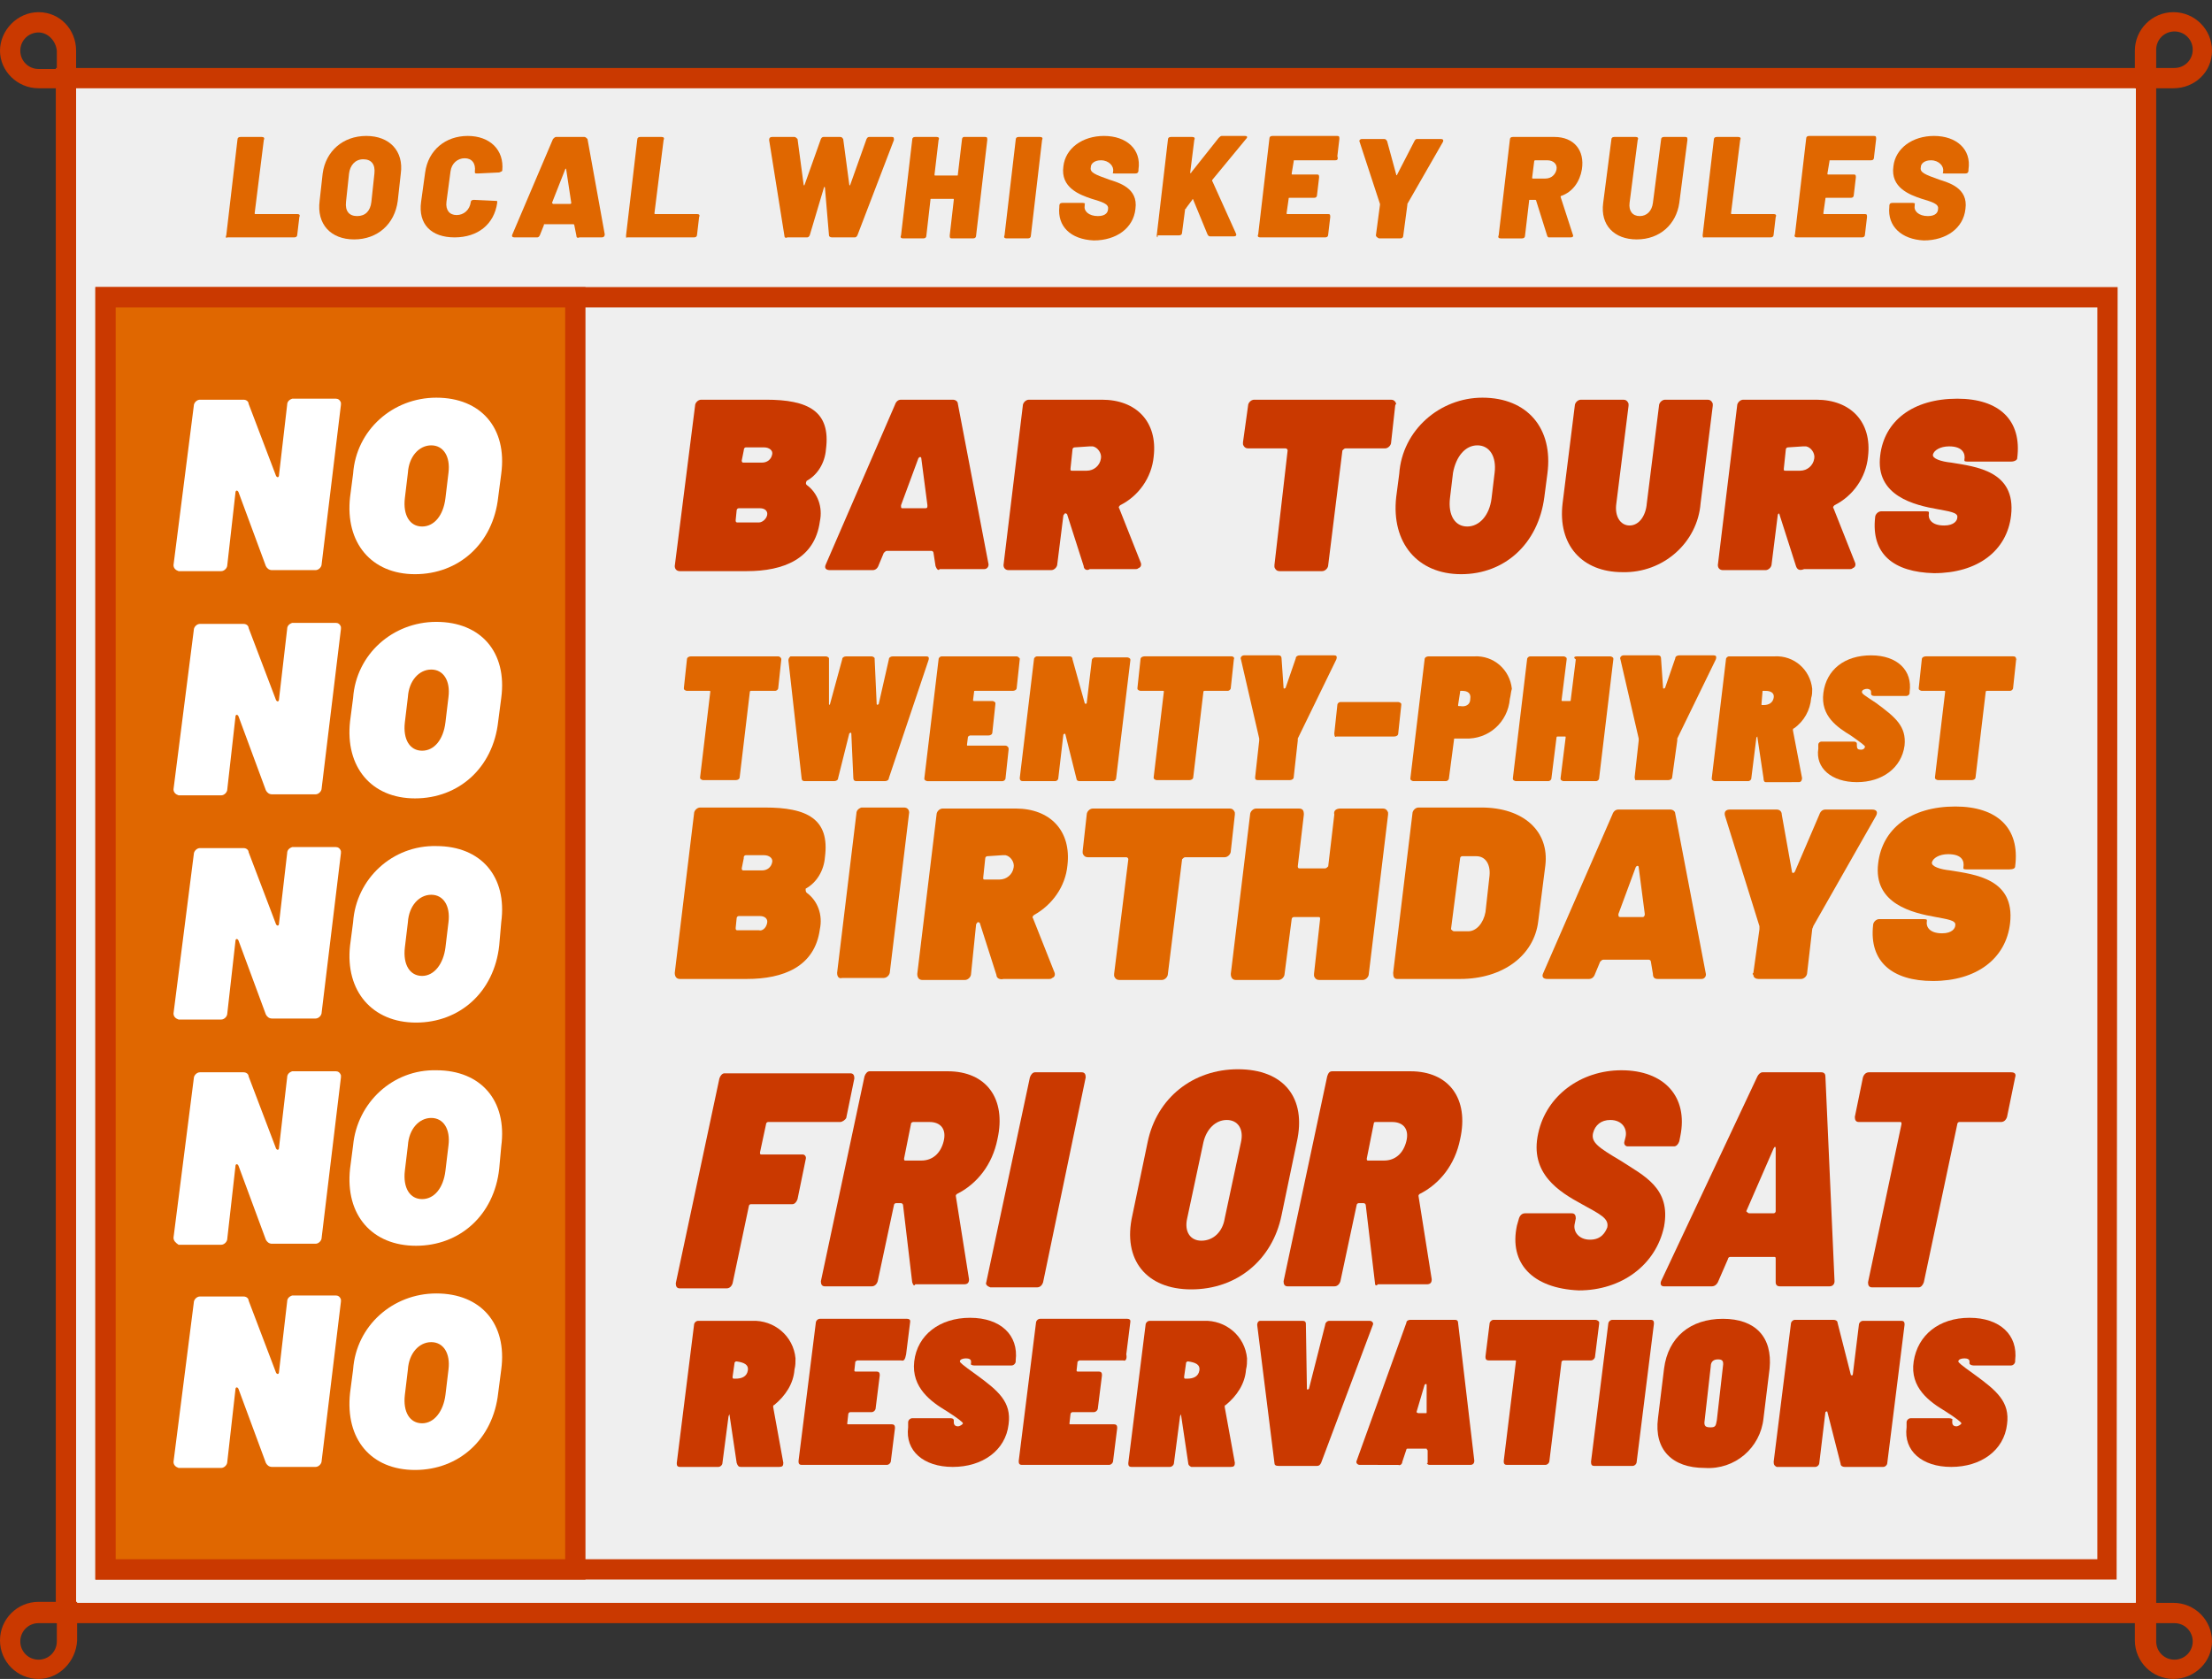
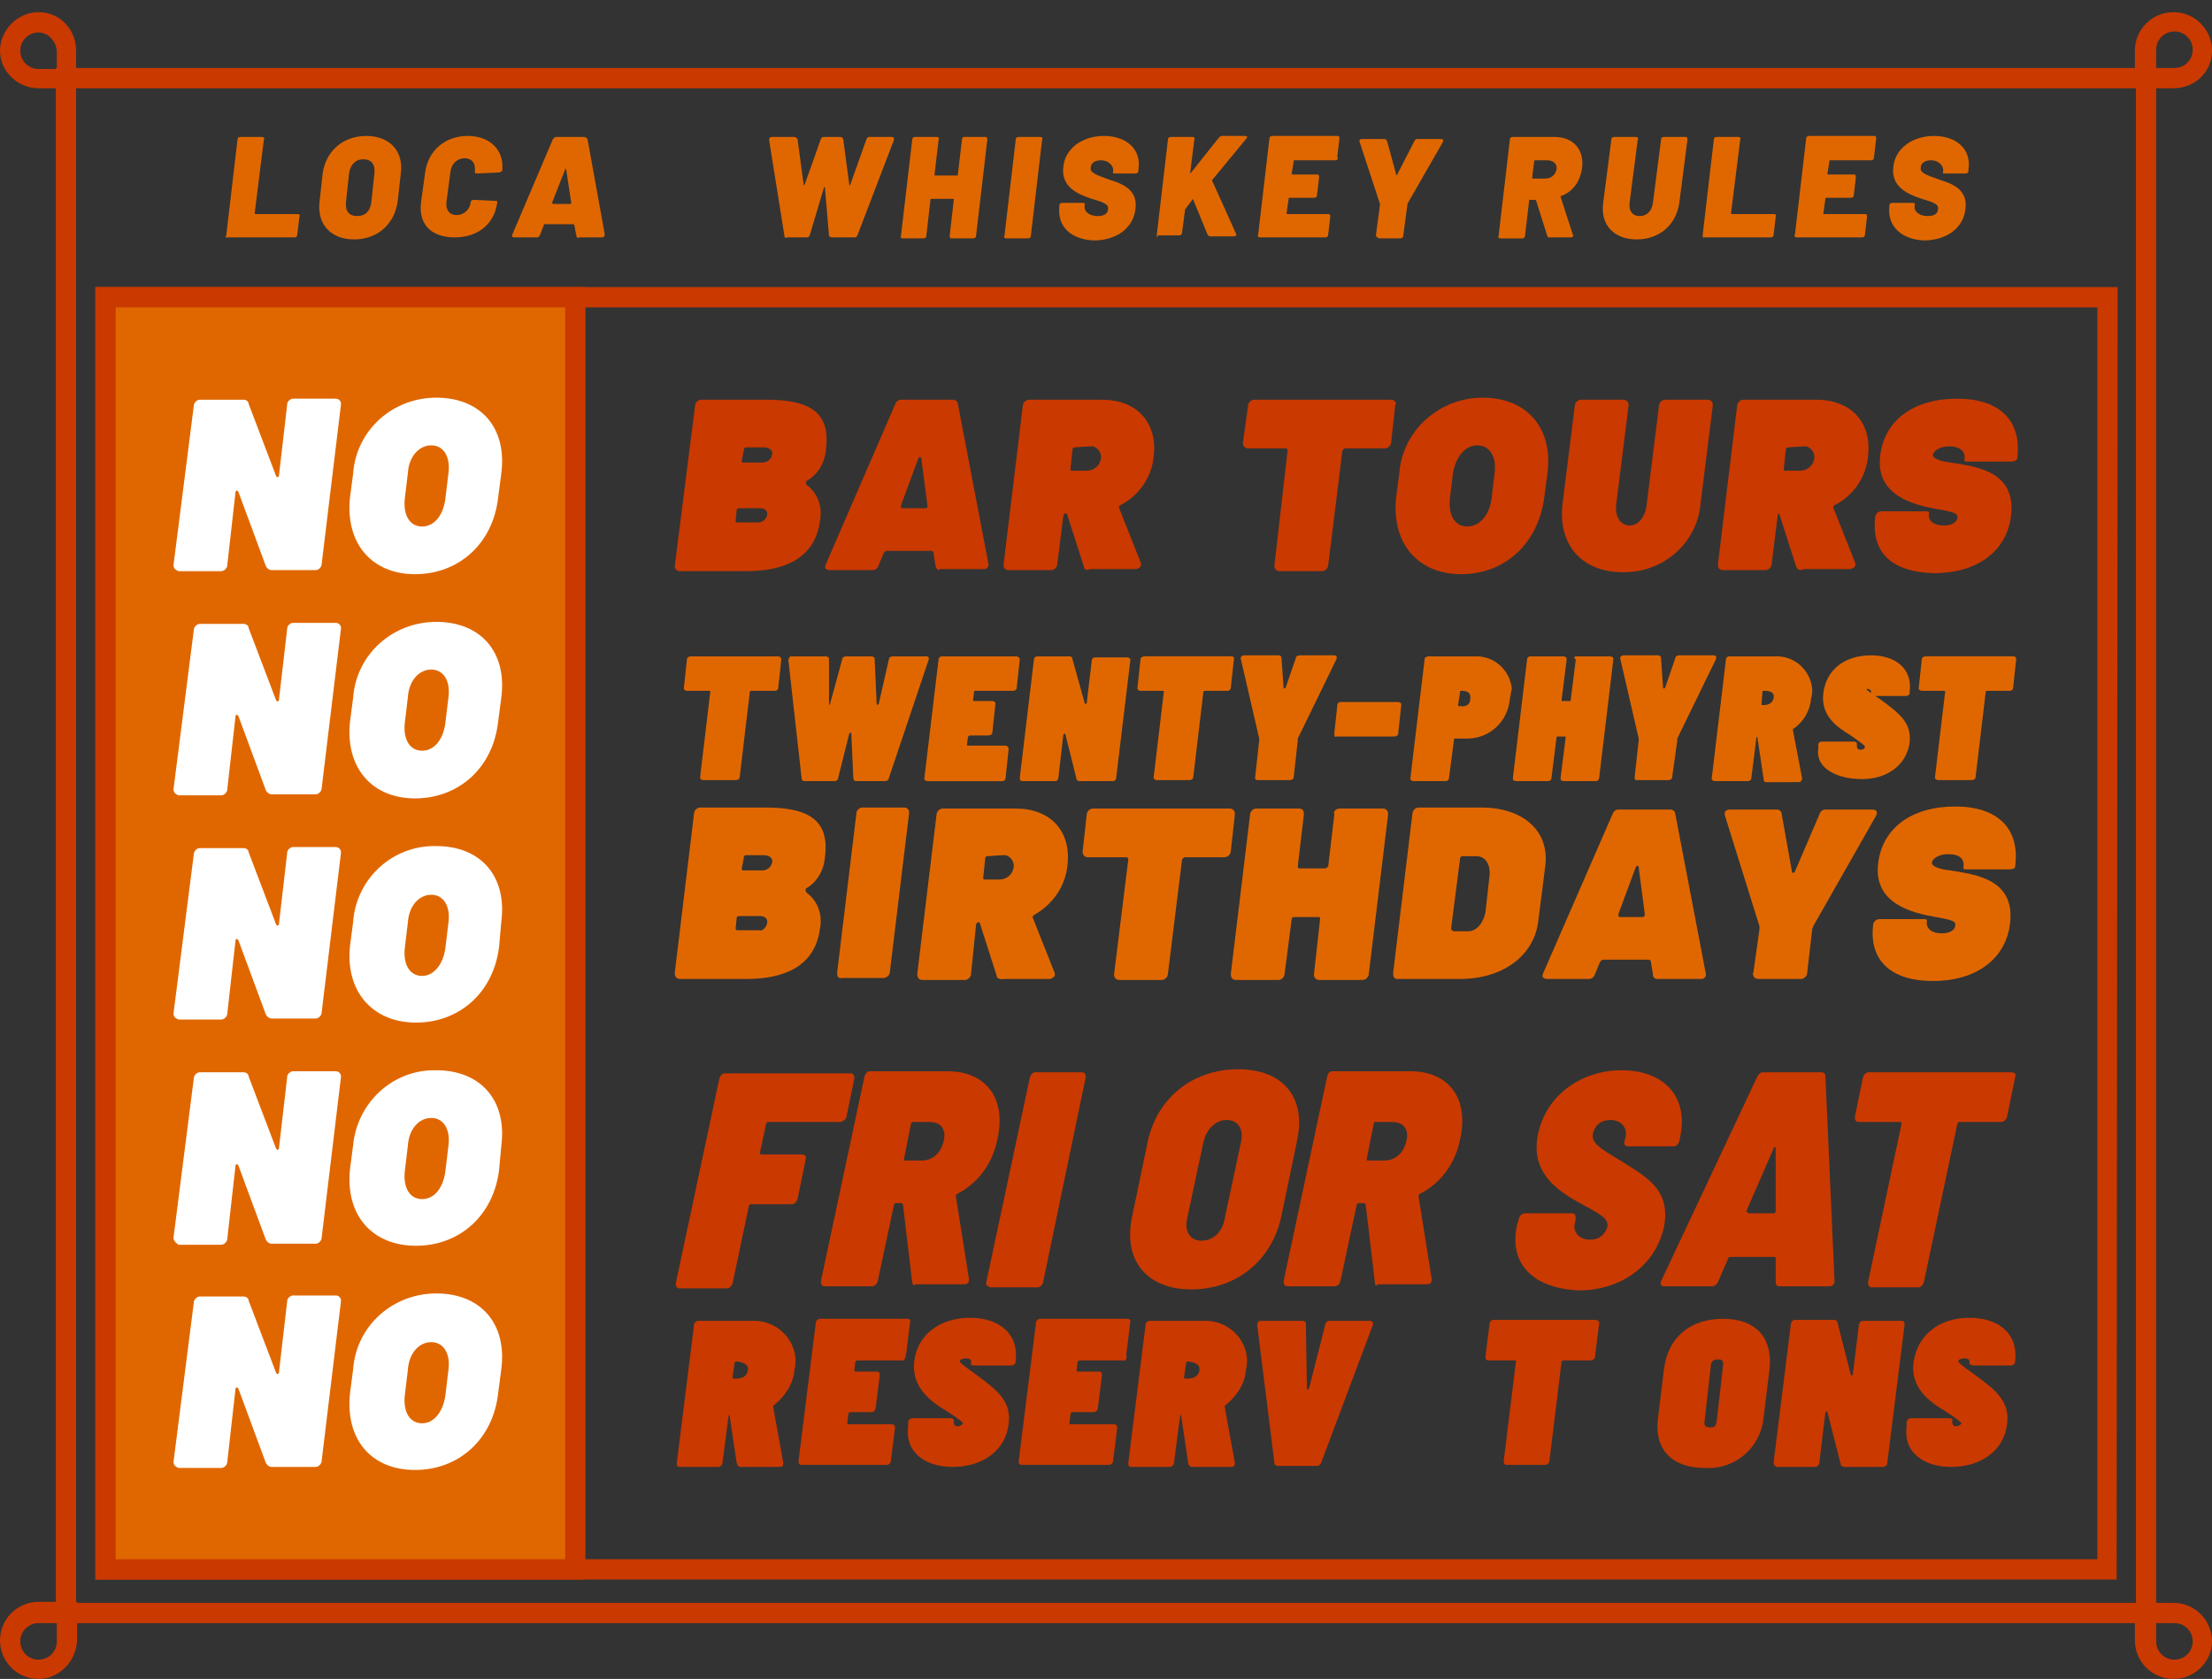
<svg xmlns="http://www.w3.org/2000/svg" version="1.1" id="Layer_1" x="0px" y="0px" viewBox="0 0 218 165.5" style="enable-background:new 0 0 218 165.5;" xml:space="preserve">
  <rect x="0" y="0" width="218" height="165.5" fill="#333333" stroke="none" />
  <style type="text/css">
	.st0{fill:#EFEFEF;}
	.st1{fill:#CA3900;}
	.st2{fill:#E06700;}
	.st3{fill:#FFFFFF;}
</style>
  <title>no</title>
-   <rect x="6.5" y="7.7" class="st0" width="204.9" height="151.3" />
  <path class="st1" d="M212.5,160H5.5V6.7h207V160z M7.5,158h203V8.7H7.5V158z" />
  <path class="st1" d="M7.5,8.7H3.8C1.7,8.7,0,7,0,5s1.7-3.8,3.8-3.8S7.5,2.9,7.5,5l0,0V8.7z M3.8,3.2C2.8,3.2,2,4,2,5  s0.8,1.8,1.8,1.8l0,0h1.8V5C5.5,4,4.7,3.2,3.8,3.2z" />
  <path class="st1" d="M214.2,8.7h-3.8V5c0-2.1,1.7-3.8,3.8-3.8S218,2.9,218,5S216.3,8.7,214.2,8.7L214.2,8.7z M212.5,6.7h1.8  c1,0,1.8-0.8,1.8-1.8s-0.8-1.8-1.8-1.8s-1.8,0.8-1.8,1.8l0,0V6.7z" />
  <path class="st1" d="M3.8,165.5c-2.1,0-3.8-1.7-3.8-3.8s1.7-3.8,3.8-3.8h3.8v3.8C7.5,163.8,5.8,165.5,3.8,165.5z M3.8,160  c-1,0-1.8,0.8-1.8,1.8s0.8,1.8,1.8,1.8s1.8-0.8,1.8-1.8l0,0V160H3.8z" />
  <path class="st1" d="M214.2,165.5c-2.1,0-3.8-1.7-3.8-3.8V158h3.8c2.1,0,3.8,1.7,3.8,3.8C218,163.8,216.3,165.5,214.2,165.5  L214.2,165.5z M212.5,160v1.8c0,1,0.8,1.8,1.8,1.8s1.8-0.8,1.8-1.8s-0.8-1.8-1.8-1.8l0,0H212.5z" />
  <path class="st1" d="M208.6,155.7H9.4V28.3h199.3L208.6,155.7L208.6,155.7z M11.4,153.7h195.3V30.3H11.4V153.7z" />
  <rect x="10.4" y="29.3" class="st2" width="46.3" height="125.4" />
  <path class="st1" d="M57.7,155.7H9.4V28.3h48.3L57.7,155.7z M11.4,153.7h44.3V30.3H11.4V153.7z" />
  <path class="st3" d="M17.1,55.7l2-15.7c0-0.3,0.3-0.6,0.6-0.6l0,0H24c0.3,0,0.5,0.2,0.5,0.4l2.7,7.1c0.1,0.2,0.3,0.2,0.3-0.1  l0.8-6.9c0-0.3,0.2-0.5,0.5-0.6c0,0,0,0,0.1,0h4.2c0.2,0,0.4,0.1,0.5,0.4c0,0.1,0,0.1,0,0.2l-1.9,15.7c0,0.3-0.3,0.6-0.6,0.6l0,0  h-4.3c-0.3,0-0.5-0.2-0.6-0.4l-2.7-7.3c-0.1-0.2-0.3-0.2-0.3,0.1l-0.8,7.1c0,0.3-0.3,0.6-0.6,0.6l0,0h-4.2  C17.3,56.2,17.1,56,17.1,55.7z" />
  <path class="st3" d="M34.5,49l0.3-2.3c0.3-4.3,3.9-7.5,8.2-7.5c4.4,0,7,3,6.4,7.5L49.1,49c-0.5,4.6-3.9,7.6-8.2,7.6S34,53.5,34.5,49  z M43.9,49.1l0.3-2.5c0.2-1.6-0.5-2.7-1.7-2.7s-2.2,1.1-2.3,2.7l-0.3,2.5c-0.2,1.7,0.5,2.8,1.7,2.8S43.7,50.8,43.9,49.1z" />
  <path class="st1" d="M79.5,47.8c1.1,0.8,1.6,2.2,1.3,3.6c-0.5,3.7-3.6,4.9-7.2,4.9H67c-0.3,0-0.5-0.2-0.5-0.5l2-15.8  c0-0.3,0.3-0.6,0.6-0.6l0,0h6.4c4.1,0,6.4,1.1,5.9,4.9c-0.1,1.3-0.8,2.5-1.9,3.1C79.4,47.6,79.4,47.7,79.5,47.8z M75.6,50.8  c0.1-0.4-0.2-0.7-0.7-0.7h-2.1c-0.1,0-0.2,0.1-0.2,0.2l0,0l-0.1,1c0,0.2,0.1,0.2,0.2,0.2h2.1C75.1,51.5,75.5,51.2,75.6,50.8  L75.6,50.8z M73.3,44.4l-0.2,1c0,0.2,0.1,0.2,0.2,0.2h1.8c0.5,0,0.9-0.3,1-0.8c0.1-0.4-0.3-0.7-0.8-0.7h-1.8  C73.4,44.1,73.3,44.2,73.3,44.4C73.3,44.3,73.3,44.3,73.3,44.4z" />
  <path class="st1" d="M92.2,55.8L92,54.5c0-0.1-0.1-0.2-0.2-0.2h-4.4c-0.1,0-0.2,0.1-0.3,0.2l-0.5,1.2c-0.1,0.3-0.3,0.5-0.6,0.5h-4.2  c-0.4,0-0.6-0.2-0.4-0.6l6.8-15.7c0.1-0.3,0.3-0.5,0.6-0.5h5.1c0.3,0,0.5,0.2,0.5,0.4l0,0l3,15.7c0.1,0.3-0.1,0.6-0.4,0.6  c-0.1,0-0.1,0-0.2,0h-4.2C92.5,56.3,92.3,56.1,92.2,55.8L92.2,55.8z M89,50.1h2.2c0.2,0,0.2-0.1,0.2-0.3l-0.6-4.6  c0-0.2-0.2-0.2-0.3,0l-1.7,4.6C88.8,50.1,88.8,50.1,89,50.1z" />
  <path class="st1" d="M106.8,55.8l-1.6-5c0-0.1-0.1-0.2-0.2-0.2s-0.1,0.1-0.2,0.2l-0.6,4.8c0,0.3-0.3,0.6-0.6,0.6l0,0h-4.2  c-0.3,0-0.5-0.2-0.5-0.5l1.9-15.7c0-0.3,0.3-0.6,0.6-0.6l0,0h7.2c3.4,0,5.5,2.2,5.1,5.6c-0.2,2.1-1.5,3.9-3.3,4.8  c-0.1,0.1-0.2,0.2-0.1,0.3l2.1,5.3c0.1,0.2,0.1,0.5-0.2,0.6c-0.1,0.1-0.2,0.1-0.3,0.1h-4.5C107.1,56.3,106.8,56.1,106.8,55.8z   M105.9,44.1c-0.1,0-0.2,0.1-0.2,0.2l0,0l-0.2,1.9c0,0.2,0,0.2,0.2,0.2h1.4c0.7,0,1.3-0.5,1.4-1.2c0.1-0.5-0.3-1.1-0.8-1.2  c-0.1,0-0.2,0-0.3,0L105.9,44.1L105.9,44.1z" />
  <path class="st1" d="M137.5,40l-0.4,3.6c0,0.3-0.3,0.6-0.6,0.6l0,0h-3.9c-0.1,0-0.2,0.1-0.3,0.2l-1.4,11.3c0,0.3-0.3,0.6-0.6,0.6  l0,0h-4.2c-0.2,0-0.4-0.1-0.5-0.4c0-0.1,0-0.1,0-0.2l1.3-11.3c0-0.1-0.1-0.2-0.2-0.2H123c-0.2,0-0.4-0.1-0.5-0.4c0-0.1,0-0.1,0-0.2  L123,40c0-0.3,0.3-0.6,0.6-0.6l0,0h13.5c0.2,0,0.4,0.1,0.5,0.4C137.5,39.9,137.5,40,137.5,40z" />
  <path class="st1" d="M137.6,49l0.3-2.3c0.3-4.3,4-7.5,8.2-7.5c4.4,0,7,3,6.4,7.5l-0.3,2.3c-0.6,4.6-3.9,7.6-8.2,7.6  S137.1,53.5,137.6,49z M147,49.1l0.3-2.5c0.2-1.6-0.5-2.7-1.7-2.7s-2.1,1.1-2.4,2.7l-0.3,2.5c-0.2,1.7,0.5,2.8,1.7,2.8  S146.8,50.8,147,49.1L147,49.1z" />
  <path class="st1" d="M154,49.6l1.2-9.6c0-0.3,0.3-0.6,0.6-0.6l0,0h4.2c0.2,0,0.4,0.1,0.5,0.4c0,0.1,0,0.1,0,0.2l-1.2,9.6  c-0.2,1.3,0.4,2.2,1.3,2.2s1.6-0.9,1.7-2.2l1.2-9.6c0-0.3,0.3-0.6,0.6-0.6l0,0h4.2c0.2,0,0.4,0.1,0.5,0.4c0,0.1,0,0.1,0,0.2  l-1.2,9.6c-0.3,3.9-3.7,6.9-7.7,6.8C155.9,56.4,153.5,53.7,154,49.6z" />
  <path class="st1" d="M177,55.8l-1.6-5c0-0.1-0.1-0.2-0.1-0.2s-0.1,0.1-0.1,0.2l-0.6,4.8c0,0.3-0.3,0.6-0.6,0.6l0,0h-4.2  c-0.3,0-0.5-0.2-0.5-0.5l1.9-15.7c0-0.3,0.3-0.6,0.6-0.6l0,0h7.2c3.4,0,5.5,2.2,5.1,5.6c-0.2,2.1-1.5,3.9-3.3,4.8  c-0.1,0.1-0.2,0.2-0.1,0.3l2.1,5.3c0.1,0.2,0.1,0.5-0.2,0.6c-0.1,0.1-0.2,0.1-0.3,0.1h-4.5C177.3,56.3,177.1,56.1,177,55.8z   M176.2,44.1c-0.1,0-0.2,0.1-0.2,0.2l0,0l-0.2,1.9c0,0.2,0,0.2,0.2,0.2h1.4c0.7,0,1.3-0.5,1.4-1.2c0.1-0.5-0.3-1.1-0.8-1.2  c-0.1,0-0.2,0-0.3,0L176.2,44.1L176.2,44.1z" />
  <path class="st1" d="M184.8,51c0-0.3,0.3-0.6,0.6-0.6l0,0h4.2c0.3,0,0.5,0,0.5,0.1v0.1c-0.1,0.5,0.2,1.2,1.5,1.2  c1,0,1.3-0.5,1.3-0.8c0.1-0.5-0.9-0.6-1.9-0.8c-2.3-0.4-6.2-1.3-5.7-5.3c0.4-3.4,3.2-5.6,7.6-5.6c4.1,0,6.4,2.1,5.9,5.9  c0,0.1-0.2,0.3-0.6,0.3h-4.1c-0.3,0-0.5,0-0.5-0.1v-0.1c0.1-0.5-0.1-1.3-1.5-1.3c-0.9,0-1.5,0.4-1.6,0.8c-0.1,0.4,0.8,0.7,1.8,0.8  c2.4,0.4,6.4,0.8,5.9,5.2c-0.4,3.5-3.3,5.7-7.6,5.7C186.6,56.4,184.4,54.6,184.8,51z" />
  <path class="st1" d="M72.6,144.2l-0.7-4.7c0-0.1,0-0.1,0-0.1s0,0-0.1,0.2l-0.6,4.6c0,0.2-0.2,0.4-0.4,0.4H67c-0.2,0-0.3-0.1-0.3-0.3  v-0.1l1.7-13.6c0-0.2,0.2-0.4,0.4-0.4h5.3c2.2-0.1,4.1,1.5,4.3,3.7c0,0.4,0,0.7-0.1,1.1c-0.1,1.4-0.9,2.6-2,3.5  c-0.1,0-0.1,0.1-0.1,0.2l1,5.5c0,0.3-0.1,0.4-0.4,0.4H73C72.8,144.6,72.7,144.5,72.6,144.2C72.6,144.3,72.6,144.2,72.6,144.2z   M72.6,134.2c-0.1,0-0.1,0-0.2,0.1l0,0l-0.2,1.4c0,0.1,0,0.2,0.1,0.2h0.2c0.6,0,1.1-0.2,1.2-0.8S73.3,134.3,72.6,134.2L72.6,134.2  L72.6,134.2z" />
  <path class="st1" d="M88.8,134.1h-4.3c-0.1,0-0.1,0.1-0.2,0.1l0,0l-0.1,0.9c0,0.1,0.1,0.1,0.1,0.1l0,0h2.1c0.2,0,0.3,0.1,0.3,0.3  v0.1l-0.4,3.2c0,0.2-0.2,0.4-0.4,0.4h-2.1c-0.1,0-0.2,0.1-0.2,0.2l-0.1,0.9c0,0.1,0,0.1,0.1,0.1h4.3c0.2,0,0.3,0.1,0.3,0.3v0.1  l-0.4,3.2c0,0.2-0.2,0.4-0.4,0.4H79c-0.2,0-0.3-0.1-0.3-0.3V144l1.7-13.6c0-0.2,0.2-0.4,0.4-0.4h8.6c0.2,0,0.3,0.1,0.3,0.2v0.1  l-0.4,3.2C89.2,134,89.1,134.2,88.8,134.1C88.8,134.2,88.8,134.2,88.8,134.1z" />
  <path class="st1" d="M89.5,140.7v-0.5c0-0.2,0.2-0.4,0.4-0.4h3.8c0.2,0,0.3,0.1,0.3,0.2v0.2c0,0.3,0.2,0.4,0.4,0.4s0.5-0.2,0.5-0.3  s-0.5-0.5-1.6-1.2c-1.5-0.9-3.5-2.3-3.2-4.9s2.5-4.3,5.5-4.3s4.8,1.7,4.5,4.2v0.1c0,0.2-0.2,0.4-0.4,0.4H96c-0.2,0-0.4-0.1-0.3-0.2  v-0.2c0-0.2-0.2-0.3-0.5-0.3s-0.6,0.1-0.6,0.3c0,0.1,0.2,0.3,1.6,1.3c2.2,1.6,3.5,2.7,3.2,4.9c-0.3,2.6-2.6,4.2-5.5,4.2  S89.2,143,89.5,140.7z" />
  <path class="st1" d="M110.7,134.1h-4.3c-0.1,0-0.1,0.1-0.2,0.1l0,0l-0.1,0.9c0,0.1,0.1,0.1,0.1,0.1l0,0h2.1c0.2,0,0.3,0.1,0.3,0.3  v0.1l-0.4,3.2c0,0.2-0.2,0.4-0.4,0.4h-2.1c-0.1,0-0.2,0.1-0.2,0.2l-0.1,0.9c0,0.1,0,0.1,0.1,0.1h4.3c0.2,0,0.3,0.1,0.3,0.3v0.1  l-0.4,3.2c0,0.2-0.2,0.4-0.4,0.4h-8.6c-0.2,0-0.3-0.1-0.3-0.3V144l1.7-13.6c0-0.2,0.2-0.4,0.4-0.4h8.6c0.2,0,0.3,0.1,0.3,0.2v0.1  l-0.4,3.2C111.1,134,110.9,134.2,110.7,134.1L110.7,134.1z" />
  <path class="st1" d="M117.1,144.2l-0.7-4.7c0-0.1,0-0.1,0-0.1s0,0-0.1,0.2l-0.6,4.6c0,0.2-0.2,0.4-0.4,0.4h-3.8  c-0.2,0-0.3-0.1-0.3-0.3v-0.1l1.7-13.6c0-0.2,0.2-0.4,0.4-0.4h5.3c2.2-0.1,4.1,1.5,4.3,3.7c0,0.4,0,0.7-0.1,1.1  c-0.1,1.4-0.9,2.6-2,3.5c-0.1,0-0.1,0.1-0.1,0.2l1,5.5c0,0.3-0.1,0.4-0.4,0.4h-3.9C117.2,144.5,117.1,144.4,117.1,144.2L117.1,144.2  z M117.1,134.2c-0.1,0-0.1,0-0.2,0.1l0,0l-0.2,1.4c0,0.1,0,0.2,0.1,0.2h0.2c0.6,0,1.1-0.2,1.2-0.8S117.8,134.3,117.1,134.2  L117.1,134.2L117.1,134.2z" />
  <path class="st1" d="M125.6,144.2l-1.7-13.6c0-0.2,0.1-0.4,0.3-0.4h0.1h4.1c0.2,0,0.3,0.1,0.3,0.3v0.1l0.1,6.3c0,0.1,0.1,0.1,0.2,0  l1.6-6.3c0-0.2,0.2-0.4,0.4-0.4h4c0.2,0,0.4,0.2,0.3,0.4l-5.1,13.6c-0.1,0.2-0.2,0.3-0.4,0.3H126  C125.7,144.5,125.6,144.4,125.6,144.2z" />
-   <path class="st1" d="M140.7,144.1V143c0-0.1-0.1-0.1-0.1-0.2l0,0h-1.9c-0.1,0-0.1,0.1-0.1,0.1l-0.4,1.2c0,0.2-0.2,0.4-0.4,0.3H134  c-0.2,0-0.4-0.2-0.3-0.4l4.9-13.6c0-0.2,0.2-0.3,0.4-0.3h4.4c0.2,0,0.3,0.1,0.3,0.3l0,0l1.6,13.6c0,0.2-0.1,0.4-0.4,0.4H141  c-0.2,0-0.3,0-0.4-0.2C140.7,144.3,140.7,144.2,140.7,144.1z M139.8,139.3h0.7c0.1,0,0.1,0,0.1-0.1l0,0v-2.7c0-0.1-0.1-0.1-0.2,0  l-0.8,2.7C139.6,139.2,139.7,139.3,139.8,139.3z" />
  <path class="st1" d="M157.6,130.5l-0.4,3.2c0,0.2-0.2,0.4-0.4,0.4h-2.7c-0.1,0-0.2,0.1-0.2,0.1l0,0l-1.2,9.8c0,0.2-0.2,0.4-0.4,0.4  h-3.8c-0.2,0-0.3-0.1-0.3-0.3V144l1.2-9.8c0-0.1,0-0.1-0.1-0.1h-2.6c-0.2,0-0.3-0.1-0.3-0.3v-0.1l0.4-3.2c0-0.2,0.2-0.4,0.4-0.4h10  c0.2,0,0.3,0.1,0.4,0.2C157.6,130.4,157.6,130.5,157.6,130.5z" />
-   <path class="st1" d="M156.8,144.1l1.7-13.6c0-0.2,0.2-0.4,0.4-0.4h3.8c0.2,0,0.3,0.1,0.3,0.3v0.1l-1.7,13.6c0,0.2-0.2,0.4-0.4,0.4  h-3.8C156.9,144.5,156.8,144.4,156.8,144.1C156.8,144.2,156.8,144.1,156.8,144.1z" />
  <path class="st1" d="M163.4,139.8l0.6-4.9c0.4-3.1,2.6-4.9,5.8-4.9s4.9,1.8,4.6,4.9l-0.6,4.9c-0.3,2.9-2.8,5.1-5.8,4.9  C164.8,144.7,163,142.9,163.4,139.8z M169.2,140l0.6-5.3c0.1-0.6-0.1-0.7-0.5-0.7s-0.7,0.2-0.7,0.7L168,140  c-0.1,0.6,0.1,0.7,0.6,0.7S169.1,140.5,169.2,140z" />
  <path class="st1" d="M174.8,144.1l1.7-13.6c0-0.2,0.2-0.4,0.4-0.4h3.8c0.2,0,0.4,0.1,0.4,0.3l1.3,5.1c0,0.1,0.2,0.1,0.2,0l0.6-4.9  c0-0.2,0.2-0.4,0.4-0.4h3.8c0.2,0,0.3,0.1,0.3,0.3v0.1l-1.7,13.6c0,0.2-0.2,0.4-0.4,0.4h-3.8c-0.2,0-0.4-0.1-0.4-0.3l-1.3-5.1  c0-0.1-0.1-0.1-0.2,0l-0.6,5c0,0.2-0.2,0.4-0.4,0.4h-3.8C174.9,144.5,174.8,144.4,174.8,144.1C174.8,144.2,174.8,144.1,174.8,144.1z  " />
  <path class="st1" d="M187.9,140.7v-0.5c0-0.2,0.2-0.4,0.4-0.4h3.8c0.2,0,0.4,0.1,0.3,0.2v0.2c0,0.3,0.2,0.4,0.4,0.4s0.5-0.2,0.5-0.3  s-0.5-0.5-1.6-1.2c-1.5-0.9-3.5-2.3-3.1-4.9s2.5-4.3,5.5-4.3s4.8,1.7,4.5,4.2v0.1c0,0.2-0.2,0.4-0.4,0.4h-3.7  c-0.2,0-0.4-0.1-0.4-0.2v-0.2c0-0.2-0.2-0.3-0.5-0.3s-0.6,0.1-0.6,0.3c0,0.1,0.2,0.3,1.6,1.3c2.2,1.6,3.5,2.7,3.2,4.9  c-0.3,2.6-2.6,4.2-5.5,4.2S187.6,143,187.9,140.7z" />
  <path class="st3" d="M17.1,77.8l2-15.7c0-0.3,0.3-0.6,0.6-0.6l0,0H24c0.3,0,0.5,0.2,0.5,0.4l2.7,7.1c0.1,0.2,0.3,0.2,0.3-0.1  l0.8-6.9c0-0.3,0.2-0.5,0.5-0.6c0,0,0,0,0.1,0h4.2c0.2,0,0.4,0.1,0.5,0.4c0,0.1,0,0.1,0,0.2l-1.9,15.7c0,0.3-0.3,0.6-0.6,0.6l0,0  h-4.3c-0.3,0-0.5-0.2-0.6-0.4l-2.7-7.3c-0.1-0.2-0.3-0.2-0.3,0.1l-0.8,7.1c0,0.3-0.3,0.6-0.6,0.6l0,0h-4.2  C17.3,78.3,17.1,78.1,17.1,77.8z" />
  <path class="st3" d="M34.5,71.1l0.3-2.3c0.3-4.3,3.9-7.5,8.2-7.5c4.4,0,7,3,6.4,7.5l-0.3,2.3c-0.5,4.6-3.9,7.6-8.2,7.6  S34,75.6,34.5,71.1z M43.9,71.2l0.3-2.5c0.2-1.6-0.5-2.7-1.7-2.7s-2.2,1.1-2.3,2.7l-0.3,2.5c-0.2,1.7,0.5,2.8,1.7,2.8  S43.7,72.9,43.9,71.2L43.9,71.2z" />
  <path class="st3" d="M17.1,99.9l2-15.7c0-0.3,0.3-0.6,0.6-0.6l0,0H24c0.3,0,0.5,0.2,0.5,0.4l2.7,7.1c0.1,0.2,0.3,0.2,0.3-0.1  l0.8-6.9c0-0.3,0.2-0.5,0.5-0.6c0,0,0,0,0.1,0h4.2c0.2,0,0.4,0.1,0.5,0.4c0,0.1,0,0.1,0,0.2l-1.9,15.7c0,0.3-0.3,0.6-0.6,0.6l0,0  h-4.3c-0.3,0-0.5-0.2-0.6-0.4l-2.7-7.3c-0.1-0.2-0.3-0.2-0.3,0.1l-0.8,7.1c0,0.3-0.3,0.6-0.6,0.6l0,0h-4.2  C17.3,100.4,17.1,100.2,17.1,99.9z" />
  <path class="st3" d="M34.5,93.2l0.3-2.3c0.3-4.3,3.9-7.6,8.2-7.5c4.4,0,7,3,6.4,7.5l-0.2,2.3c-0.5,4.6-3.9,7.6-8.2,7.6  S34,97.7,34.5,93.2z M43.9,93.4l0.3-2.5c0.2-1.6-0.5-2.7-1.7-2.7s-2.2,1.1-2.3,2.7l-0.3,2.5c-0.2,1.7,0.5,2.8,1.7,2.8  S43.7,95,43.9,93.4L43.9,93.4z" />
  <path class="st3" d="M17.1,122l2-15.7c0-0.3,0.3-0.6,0.6-0.6l0,0H24c0.3,0,0.5,0.2,0.5,0.4l2.7,7.1c0.1,0.2,0.3,0.2,0.3-0.1l0.8-6.9  c0-0.3,0.2-0.5,0.5-0.6c0,0,0,0,0.1,0h4.2c0.2,0,0.4,0.1,0.5,0.4c0,0.1,0,0.1,0,0.2L31.7,122c0,0.3-0.3,0.6-0.6,0.6l0,0h-4.3  c-0.3,0-0.5-0.2-0.6-0.4l-2.7-7.3c-0.1-0.2-0.3-0.2-0.3,0.1l-0.8,7.1c0,0.3-0.3,0.6-0.6,0.6l0,0h-4.2  C17.3,122.5,17.1,122.3,17.1,122z" />
  <path class="st3" d="M34.5,115.2l0.3-2.3c0.4-4.2,3.9-7.5,8.2-7.4c4.4,0,7,3,6.4,7.5l-0.2,2.2c-0.5,4.6-3.9,7.6-8.2,7.6  S34,119.8,34.5,115.2z M43.9,115.4l0.3-2.5c0.2-1.6-0.5-2.7-1.7-2.7s-2.2,1.1-2.3,2.7l-0.3,2.5c-0.2,1.7,0.5,2.8,1.7,2.8  S43.7,117.1,43.9,115.4L43.9,115.4z" />
  <path class="st3" d="M17.1,144.1l2-15.7c0-0.3,0.3-0.6,0.6-0.6l0,0H24c0.3,0,0.5,0.2,0.5,0.4l2.7,7.1c0.1,0.2,0.3,0.2,0.3-0.1  l0.8-6.9c0-0.3,0.2-0.5,0.5-0.6c0,0,0,0,0.1,0h4.2c0.2,0,0.4,0.1,0.5,0.4c0,0.1,0,0.1,0,0.2L31.7,144c0,0.3-0.3,0.6-0.6,0.6l0,0  h-4.3c-0.3,0-0.5-0.2-0.6-0.4l-2.7-7.3c-0.1-0.2-0.3-0.2-0.3,0.1l-0.8,7.1c0,0.3-0.3,0.6-0.6,0.6l0,0h-4.2  C17.3,144.6,17.1,144.4,17.1,144.1z" />
  <path class="st3" d="M34.5,137.3l0.3-2.3c0.3-4.3,3.9-7.5,8.2-7.5c4.4,0,7,3,6.4,7.5l-0.3,2.3c-0.5,4.6-3.9,7.6-8.2,7.6  S34,141.9,34.5,137.3z M43.9,137.5l0.3-2.5c0.2-1.6-0.5-2.7-1.7-2.7s-2.2,1.1-2.3,2.7l-0.3,2.5c-0.2,1.7,0.5,2.8,1.7,2.8  S43.7,139.1,43.9,137.5z" />
  <path class="st2" d="M77,65l-0.3,2.8c0,0.2-0.2,0.3-0.3,0.3H74c-0.1,0-0.1,0.1-0.1,0.1l0,0l-1,8.4c0,0.2-0.2,0.3-0.4,0.3h-3.2  c-0.1,0-0.3-0.1-0.3-0.2v-0.1l1-8.4c0-0.1,0-0.1-0.1-0.1h-2.2c-0.1,0-0.3-0.1-0.3-0.2v-0.1l0.3-2.8c0-0.2,0.2-0.3,0.4-0.3h8.6  C76.8,64.7,77,64.8,77,65C77,65,77,65,77,65z" />
  <path class="st2" d="M79,76.7l-1.3-11.6c0-0.2,0.1-0.3,0.2-0.4H78h3.4c0.1,0,0.3,0.1,0.3,0.2V65v4.4c0,0.1,0.1,0.1,0.1,0L83,65  c0-0.2,0.2-0.3,0.4-0.3l0,0h2.5c0.1,0,0.3,0.1,0.3,0.2c0,0,0,0,0,0.1l0.2,4.4c0,0.1,0.1,0.1,0.2,0l1-4.4c0-0.2,0.2-0.3,0.4-0.3h3.3  c0.2,0,0.3,0.1,0.2,0.4l-3.9,11.6c0,0.2-0.2,0.3-0.4,0.3h-2.8c-0.2,0-0.3-0.1-0.3-0.3l-0.2-4.4c0-0.1-0.1-0.1-0.2,0l-1.1,4.4  c0,0.2-0.2,0.3-0.4,0.3h-2.9C79.1,77,79,76.9,79,76.7z" />
  <path class="st2" d="M99.8,68.1h-3.7c-0.1,0-0.1,0-0.1,0.1l0,0L95.9,69c0,0.1,0,0.1,0.1,0.1l0,0h1.8c0.1,0,0.3,0.1,0.3,0.2v0.1  l-0.3,2.8c0,0.2-0.2,0.3-0.4,0.3h-1.8c-0.1,0-0.1,0.1-0.2,0.1l-0.1,0.8c0,0.1,0,0.1,0.1,0.1h3.7c0.1,0,0.3,0.1,0.3,0.3  c0,0,0,0,0,0.1l-0.3,2.8c0,0.2-0.2,0.3-0.3,0.3l0,0h-7.4c-0.1,0-0.3-0.1-0.3-0.2v-0.1L92.5,65c0-0.2,0.2-0.3,0.3-0.3h7.4  c0.1,0,0.2,0.1,0.3,0.2V65l-0.3,2.8C100.2,68,100,68.1,99.8,68.1L99.8,68.1z" />
  <path class="st2" d="M100.5,76.7l1.4-11.7c0-0.2,0.2-0.3,0.3-0.3h3.2c0.2,0,0.3,0.1,0.3,0.3l1.2,4.3c0,0.1,0.2,0.1,0.2,0l0.5-4.2  c0-0.2,0.2-0.3,0.3-0.3l0,0h3.2c0.1,0,0.3,0.1,0.3,0.2v0.1L110,76.7c0,0.2-0.2,0.3-0.3,0.3h-3.3c-0.2,0-0.3-0.1-0.3-0.2l-1.1-4.4  c0-0.1-0.1-0.1-0.2,0l-0.5,4.3c0,0.2-0.2,0.3-0.3,0.3l0,0h-3.2C100.6,77,100.5,76.9,100.5,76.7L100.5,76.7z" />
  <path class="st2" d="M121.6,65l-0.3,2.8c0,0.2-0.2,0.3-0.3,0.3h-2.3c-0.1,0-0.1,0.1-0.1,0.1l0,0l-1,8.4c0,0.2-0.2,0.3-0.4,0.3H114  c-0.1,0-0.3-0.1-0.3-0.2v-0.1l1-8.4c0-0.1,0-0.1-0.1-0.1h-2.2c-0.1,0-0.3-0.1-0.3-0.2v-0.1l0.3-2.8c0-0.2,0.2-0.3,0.4-0.3h8.6  C121.5,64.7,121.7,64.8,121.6,65C121.6,65,121.6,65,121.6,65z" />
  <path class="st2" d="M123.7,76.6l0.4-3.6c0,0,0-0.1,0-0.2l-1.8-7.8c-0.1-0.2,0.1-0.4,0.3-0.4h3.4c0.2,0,0.3,0.1,0.3,0.3l0,0l0.2,2.9  c0,0.1,0.1,0.1,0.2,0l1-2.9c0-0.2,0.2-0.3,0.4-0.3h3.4c0.2,0,0.3,0.1,0.2,0.4l-3.8,7.8c0,0,0,0.1,0,0.2l-0.4,3.6  c0,0.2-0.2,0.3-0.4,0.3H124c-0.1,0-0.3,0-0.3-0.2C123.7,76.7,123.7,76.7,123.7,76.6z" />
  <path class="st2" d="M131.5,72.3l0.3-2.8c0-0.2,0.2-0.3,0.3-0.3h5.7c0.1,0,0.3,0.1,0.3,0.2v0.1l-0.3,2.8c0,0.2-0.2,0.3-0.4,0.3h-5.7  C131.6,72.7,131.5,72.6,131.5,72.3C131.5,72.4,131.5,72.3,131.5,72.3z" />
  <path class="st2" d="M148.8,68.9c-0.2,2.3-2.1,4-4.4,3.9h-1c-0.1,0-0.1,0-0.1,0.1l-0.5,3.8c0,0.2-0.2,0.3-0.3,0.3l0,0h-3.2  c-0.1,0-0.3-0.1-0.3-0.2v-0.1l1.4-11.7c0-0.2,0.2-0.3,0.4-0.3h4.5c1.9-0.1,3.5,1.3,3.7,3.2C148.9,68.2,148.9,68.5,148.8,68.9z   M144.9,68.9c0.1-0.6-0.3-0.8-0.8-0.8H144c-0.1,0-0.1,0-0.1,0.1l0,0l-0.2,1.3c0,0.1,0,0.1,0.1,0.1h0.1  C144.4,69.7,144.9,69.5,144.9,68.9L144.9,68.9z" />
  <path class="st2" d="M155.4,64.7h3.3c0.1,0,0.3,0.1,0.3,0.2V65l-1.4,11.7c0,0.2-0.2,0.3-0.3,0.3l0,0h-3.2c-0.1,0-0.3-0.1-0.3-0.2  v-0.1l0.5-4c0-0.1,0-0.1-0.1-0.1h-0.7c-0.1,0-0.1,0.1-0.1,0.1l0,0l-0.5,4c0,0.2-0.2,0.3-0.3,0.3l0,0h-3.2c-0.1,0-0.3-0.1-0.3-0.2  v-0.1l1.4-11.7c0-0.2,0.2-0.3,0.3-0.3h3.3c0.1,0,0.3,0.1,0.3,0.2V65l-0.5,4c0,0.1,0,0.1,0.1,0.1l0,0h0.7c0.1,0,0.1,0,0.1-0.1l0,0  l0.5-4C155,64.8,155.2,64.7,155.4,64.7L155.4,64.7z" />
  <path class="st2" d="M161.1,76.6l0.4-3.6c0,0,0-0.1,0-0.2l-1.8-7.8c-0.1-0.2,0.1-0.4,0.3-0.4h3.4c0.2,0,0.3,0.1,0.3,0.3l0,0l0.2,2.9  c0,0.1,0.1,0.1,0.2,0l1-2.9c0-0.2,0.2-0.3,0.4-0.3h3.4c0.2,0,0.3,0.1,0.2,0.4l-3.8,7.8c0,0,0,0.1,0,0.2l-0.5,3.6  c0,0.2-0.2,0.3-0.4,0.3h-3.2C161.2,77,161.1,76.8,161.1,76.6C161.1,76.7,161.1,76.7,161.1,76.6z" />
  <path class="st2" d="M173.8,76.7l-0.6-4c0-0.1,0-0.1,0-0.1s0,0-0.1,0.1l-0.5,4c0,0.2-0.2,0.3-0.3,0.3l0,0H169  c-0.1,0-0.3-0.1-0.3-0.2v-0.1l1.4-11.7c0-0.2,0.2-0.3,0.3-0.3h4.5c1.9-0.1,3.5,1.3,3.7,3.2c0,0.3,0,0.6-0.1,0.9  c-0.1,1.2-0.7,2.3-1.7,3c-0.1,0-0.1,0.1-0.1,0.2l0.9,4.7c0,0.2-0.1,0.4-0.3,0.4H174C173.9,77.1,173.8,77,173.8,76.7  C173.8,76.8,173.8,76.8,173.8,76.7z M173.8,68.1c-0.1,0-0.1,0-0.1,0.1l0,0l-0.1,1.2c0,0.1,0,0.1,0.1,0.1h0.1c0.5,0,0.9-0.2,1-0.7  s-0.3-0.7-0.8-0.7H173.8z" />
-   <path class="st2" d="M179.2,73.8v-0.4c0-0.2,0.2-0.3,0.3-0.3h3.2c0.2,0,0.3,0.1,0.3,0.2v0.2c0,0.3,0.1,0.4,0.4,0.4s0.4-0.2,0.4-0.3  c0-0.1-0.4-0.4-1.4-1.1c-1.3-0.8-3-1.9-2.7-4.2s2.1-3.7,4.7-3.7s4.1,1.5,3.8,3.6v0.1c0,0.2-0.2,0.3-0.3,0.3l0,0h-3.2  c-0.2,0-0.3-0.1-0.3-0.2v-0.2c0-0.2-0.2-0.3-0.4-0.3s-0.5,0.1-0.5,0.3s0.2,0.3,1.4,1.1c1.9,1.4,3,2.3,2.8,4.2  c-0.3,2.2-2.2,3.6-4.7,3.6S178.9,75.7,179.2,73.8z" />
+   <path class="st2" d="M179.2,73.8v-0.4c0-0.2,0.2-0.3,0.3-0.3h3.2c0.2,0,0.3,0.1,0.3,0.2v0.2c0,0.3,0.1,0.4,0.4,0.4s0.4-0.2,0.4-0.3  c0-0.1-0.4-0.4-1.4-1.1c-1.3-0.8-3-1.9-2.7-4.2s2.1-3.7,4.7-3.7s4.1,1.5,3.8,3.6v0.1c0,0.2-0.2,0.3-0.3,0.3l0,0h-3.2  c-0.2,0-0.3-0.1-0.3-0.2v-0.2c0-0.2-0.2-0.3-0.4-0.3s0.2,0.3,1.4,1.1c1.9,1.4,3,2.3,2.8,4.2  c-0.3,2.2-2.2,3.6-4.7,3.6S178.9,75.7,179.2,73.8z" />
  <path class="st2" d="M198.7,65l-0.3,2.8c0,0.2-0.2,0.3-0.3,0.3h-2.3c-0.1,0-0.1,0.1-0.1,0.1l0,0l-1,8.4c0,0.2-0.2,0.3-0.4,0.3H191  c-0.1,0-0.3-0.1-0.3-0.2v-0.1l1-8.4c0-0.1,0-0.1-0.1-0.1h-2.2c-0.1,0-0.3-0.1-0.3-0.2v-0.1l0.3-2.8c0-0.2,0.2-0.3,0.4-0.3h8.6  C198.5,64.7,198.7,64.7,198.7,65C198.8,64.9,198.8,65,198.7,65z" />
  <path class="st2" d="M79.5,88c1.1,0.8,1.6,2.2,1.3,3.6c-0.5,3.7-3.6,4.9-7.2,4.9H67c-0.3,0-0.5-0.2-0.5-0.6l1.9-15.7  c0-0.3,0.3-0.6,0.6-0.6l0,0h6.4c4.1,0,6.4,1.1,5.9,4.9c-0.1,1.3-0.8,2.5-1.9,3.1C79.4,87.8,79.4,87.9,79.5,88z M75.6,91  c0.1-0.4-0.2-0.7-0.7-0.7h-2.1c-0.1,0-0.2,0.1-0.2,0.2l0,0l-0.1,1c0,0.2,0.1,0.2,0.2,0.2h2.1C75.1,91.8,75.5,91.5,75.6,91L75.6,91z   M73.3,84.6l-0.2,1c0,0.2,0.1,0.2,0.2,0.2h1.8c0.5,0,0.9-0.3,1-0.8c0.1-0.4-0.3-0.7-0.8-0.7h-1.8c-0.1,0-0.2,0.1-0.2,0.2  C73.3,84.6,73.3,84.6,73.3,84.6L73.3,84.6z" />
  <path class="st2" d="M82.5,95.9l1.9-15.7c0-0.3,0.2-0.5,0.5-0.6h4.2c0.3,0,0.5,0.2,0.5,0.5l-1.9,15.7c0,0.3-0.3,0.6-0.6,0.6l0,0H83  C82.7,96.5,82.5,96.3,82.5,95.9z" />
  <path class="st2" d="M98.2,96.1l-1.6-5c0-0.1-0.1-0.2-0.2-0.2s-0.1,0.1-0.2,0.2L95.7,96c0,0.3-0.3,0.6-0.6,0.6l0,0h-4.2  c-0.3,0-0.5-0.2-0.5-0.6l1.9-15.7c0-0.3,0.3-0.6,0.6-0.6l0,0h7.2c3.4,0,5.5,2.2,5.1,5.6c-0.2,2.1-1.5,3.9-3.3,4.9  c-0.1,0.1-0.2,0.2-0.1,0.3l2.1,5.3c0.1,0.2,0.1,0.5-0.2,0.6c-0.1,0.1-0.2,0.1-0.3,0.1h-4.5C98.5,96.6,98.2,96.4,98.2,96.1z   M97.3,84.4c-0.1,0-0.2,0.1-0.2,0.2l0,0l-0.2,1.9c0,0.2,0,0.2,0.2,0.2h1.4c0.7,0,1.3-0.5,1.4-1.2c0.1-0.5-0.3-1.1-0.8-1.2  c-0.1,0-0.2,0-0.3,0L97.3,84.4L97.3,84.4z" />
  <path class="st2" d="M121.7,80.3l-0.4,3.6c0,0.3-0.3,0.6-0.6,0.6l0,0h-3.9c-0.1,0-0.2,0.1-0.3,0.2L115.1,96c0,0.3-0.3,0.6-0.6,0.6  l0,0h-4.2c-0.2,0-0.4-0.1-0.5-0.4c0-0.1,0-0.1,0-0.2l1.4-11.3c0-0.1-0.1-0.2-0.2-0.2h-3.8c-0.2,0-0.4-0.1-0.5-0.4c0-0.1,0-0.1,0-0.2  l0.4-3.6c0-0.3,0.3-0.6,0.6-0.6l0,0h13.5c0.2,0,0.4,0.1,0.5,0.4C121.7,80.1,121.7,80.2,121.7,80.3z" />
  <path class="st2" d="M132.1,79.7h4.2c0.2,0,0.4,0.1,0.5,0.4c0,0.1,0,0.1,0,0.2L134.9,96c0,0.3-0.3,0.6-0.6,0.6l0,0H130  c-0.2,0-0.4-0.1-0.5-0.4c0-0.1,0-0.1,0-0.2l0.6-5.4c0-0.1,0-0.2-0.1-0.2l0,0h-2.5c-0.1,0-0.2,0.1-0.2,0.2l0,0l-0.7,5.4  c0,0.3-0.3,0.6-0.6,0.6l0,0h-4.2c-0.3,0-0.5-0.2-0.5-0.6l1.9-15.7c0-0.3,0.3-0.6,0.6-0.6l0,0h4.2c0.4,0,0.5,0.2,0.5,0.6l-0.6,5.1  c0,0.2,0.1,0.2,0.2,0.2h2.5c0.1,0,0.2-0.1,0.3-0.2l0.6-5.1C131.4,79.9,131.7,79.7,132.1,79.7C132,79.7,132,79.7,132.1,79.7z" />
  <path class="st2" d="M137.3,95.9l1.9-15.7c0-0.3,0.3-0.6,0.6-0.6l0,0h6.2c4.1,0,6.7,2.3,6.3,5.7l-0.7,5.5c-0.4,3.4-3.5,5.7-7.7,5.7  h-6.2C137.4,96.5,137.3,96.3,137.3,95.9z M143.3,91.8h1.4c0.8,0,1.5-0.8,1.7-1.9l0.4-3.6c0.1-1.1-0.4-1.9-1.3-1.9h-1.4  c-0.1,0-0.2,0.1-0.2,0.2l0,0l-0.9,7C143.1,91.7,143.2,91.8,143.3,91.8L143.3,91.8z" />
  <path class="st2" d="M162.9,96l-0.2-1.2c0-0.1-0.1-0.2-0.2-0.2H158c-0.1,0-0.2,0.1-0.3,0.2l-0.5,1.2c-0.1,0.3-0.3,0.5-0.6,0.5h-4.1  c-0.4,0-0.6-0.2-0.4-0.6l6.8-15.6c0.1-0.3,0.3-0.5,0.6-0.5h5.1c0.3,0,0.5,0.2,0.5,0.4l0,0l3,15.7c0.1,0.3-0.1,0.6-0.4,0.6  c-0.1,0-0.1,0-0.2,0h-4.1C163.1,96.5,162.9,96.4,162.9,96C162.9,96.1,162.9,96.1,162.9,96z M159.7,90.4h2.2c0.1,0,0.2-0.1,0.2-0.3  l-0.6-4.6c0-0.2-0.2-0.2-0.3,0l-1.7,4.6C159.5,90.3,159.5,90.4,159.7,90.4z" />
  <path class="st2" d="M172.8,95.9l0.6-4.3c0-0.1,0-0.2,0-0.3L170,80.4c-0.1-0.4,0.1-0.6,0.5-0.6h4.6c0.3,0,0.5,0.2,0.5,0.5l1,5.6  c0,0.2,0.2,0.2,0.3,0l2.4-5.6c0.1-0.3,0.3-0.5,0.6-0.5h4.6c0.4,0,0.6,0.2,0.4,0.6l-6.2,10.9c0,0.1-0.1,0.2-0.1,0.3l-0.5,4.3  c0,0.3-0.3,0.6-0.6,0.6l0,0h-4.2c-0.2,0-0.5-0.1-0.5-0.4C172.7,96,172.7,96,172.8,95.9z" />
  <path class="st2" d="M184.6,91.2c0-0.3,0.3-0.6,0.6-0.6l0,0h4.2c0.3,0,0.5,0,0.5,0.1v0.1c-0.1,0.5,0.2,1.2,1.5,1.2  c1,0,1.3-0.5,1.3-0.8c0.1-0.5-0.9-0.6-1.9-0.8c-2.3-0.4-6.2-1.3-5.7-5.3c0.4-3.4,3.2-5.6,7.6-5.6c4.1,0,6.4,2.1,5.9,5.9  c0,0.2-0.2,0.3-0.6,0.3h-4c-0.3,0-0.5,0-0.5-0.1v-0.1c0.1-0.6-0.1-1.3-1.5-1.3c-0.9,0-1.5,0.4-1.6,0.8s0.8,0.7,1.8,0.8  c2.4,0.4,6.4,0.8,5.9,5.2c-0.4,3.5-3.3,5.7-7.6,5.7C186.5,96.7,184.2,94.8,184.6,91.2z" />
  <g>
    <path class="st2" d="M22.3,23.2l1.1-9.4c0-0.2,0.1-0.3,0.3-0.3h2.1c0.2,0,0.3,0.1,0.2,0.3l-0.9,7.2c0,0.1,0,0.1,0.1,0.1h4.1   c0.2,0,0.3,0.1,0.2,0.3l-0.2,1.7c0,0.2-0.1,0.3-0.3,0.3h-6.6C22.3,23.5,22.2,23.4,22.3,23.2z" />
    <path class="st2" d="M31.5,19.8l0.3-2.7c0.3-2.2,2-3.7,4.3-3.7c2.3,0,3.7,1.5,3.4,3.7l-0.3,2.7c-0.3,2.3-2,3.8-4.3,3.8   C32.6,23.6,31.2,22.1,31.5,19.8z M36.6,19.9l0.3-2.8c0.1-0.9-0.3-1.4-1.1-1.4c-0.8,0-1.3,0.6-1.4,1.4l-0.3,2.8   c-0.1,0.9,0.3,1.4,1.1,1.4S36.5,20.8,36.6,19.9z" />
    <path class="st2" d="M41.5,19.9l0.4-2.9c0.3-2.2,2-3.6,4.2-3.6s3.6,1.4,3.4,3.4c0,0.1-0.1,0.1-0.3,0.2l-2.1,0.1   c-0.2,0-0.3,0-0.3-0.1l0-0.1c0.1-0.8-0.3-1.3-1-1.3c-0.7,0-1.3,0.5-1.4,1.3l-0.4,3c-0.1,0.8,0.3,1.3,1,1.3c0.7,0,1.3-0.5,1.4-1.3   c0-0.1,0.1-0.2,0.3-0.2l2.1,0.1c0.2,0,0.2,0,0.2,0.1l0,0.1c-0.3,2.1-1.9,3.4-4.2,3.4S41.2,22.1,41.5,19.9z" />
    <path class="st2" d="M56.8,23.2l-0.2-1c0-0.1-0.1-0.1-0.1-0.1h-2.8c-0.1,0-0.1,0-0.1,0.1l-0.4,1c-0.1,0.2-0.2,0.2-0.3,0.2h-2.2   c-0.2,0-0.3-0.1-0.2-0.3l4-9.4c0.1-0.1,0.2-0.2,0.3-0.2h2.8c0.1,0,0.2,0.1,0.3,0.2l1.7,9.4c0,0.2-0.1,0.3-0.3,0.3h-2.2   C56.9,23.5,56.8,23.4,56.8,23.2z M54.5,20.1h1.7c0.1,0,0.1-0.1,0.1-0.1l-0.5-3.3c0-0.1-0.1-0.1-0.1,0l-1.3,3.3   C54.4,20,54.5,20.1,54.5,20.1z" />
-     <path class="st2" d="M61.7,23.2l1.1-9.4c0-0.2,0.1-0.3,0.3-0.3h2.1c0.2,0,0.3,0.1,0.2,0.3l-0.9,7.2c0,0.1,0,0.1,0.1,0.1h4.1   c0.2,0,0.3,0.1,0.2,0.3l-0.2,1.7c0,0.2-0.1,0.3-0.3,0.3h-6.6C61.7,23.5,61.7,23.4,61.7,23.2z" />
    <path class="st2" d="M77.3,23.2l-1.5-9.4c0-0.2,0.1-0.3,0.3-0.3h2.2c0.1,0,0.2,0.1,0.3,0.2l0.6,4.5c0,0.1,0.1,0.1,0.1,0l1.6-4.5   c0.1-0.2,0.2-0.2,0.3-0.2h1.6c0.2,0,0.2,0.1,0.3,0.2l0.6,4.5c0,0.1,0.1,0.1,0.1,0l1.6-4.5c0.1-0.2,0.2-0.2,0.3-0.2h2.2   c0.2,0,0.2,0.1,0.2,0.3l-3.6,9.4c-0.1,0.2-0.2,0.2-0.3,0.2H82c-0.2,0-0.3-0.1-0.3-0.2l-0.4-4.7c0-0.1-0.1-0.1-0.1,0l-1.4,4.7   c-0.1,0.2-0.2,0.2-0.3,0.2h-1.9C77.4,23.5,77.3,23.4,77.3,23.2z" />
    <path class="st2" d="M95,13.5h2.1c0.2,0,0.2,0.1,0.2,0.3l-1.1,9.4c0,0.2-0.1,0.3-0.3,0.3h-2.1c-0.2,0-0.2-0.1-0.2-0.3l0.4-3.5   c0-0.1,0-0.1-0.1-0.1h-2.1c-0.1,0-0.1,0-0.1,0.1l-0.4,3.5c0,0.2-0.1,0.3-0.3,0.3H89c-0.2,0-0.3-0.1-0.2-0.3l1.1-9.4   c0-0.2,0.1-0.3,0.3-0.3h2.1c0.2,0,0.3,0.1,0.2,0.3l-0.4,3.4c0,0.1,0,0.1,0.1,0.1h2.1c0.1,0,0.1,0,0.1-0.1l0.4-3.4   C94.8,13.6,94.9,13.5,95,13.5z" />
    <path class="st2" d="M99,23.2l1.1-9.4c0-0.2,0.1-0.3,0.3-0.3h2.1c0.2,0,0.3,0.1,0.2,0.3l-1.1,9.4c0,0.2-0.1,0.3-0.3,0.3h-2.1   C99,23.5,98.9,23.4,99,23.2z" />
    <path class="st2" d="M104.4,20.4l0-0.1c0-0.2,0.1-0.3,0.3-0.3h2c0.2,0,0.3,0.1,0.2,0.1l0,0.2c-0.1,0.5,0.4,1,1.3,1   c0.8,0,1-0.4,1-0.7c0.1-0.5-0.6-0.7-1.6-1c-1.2-0.4-3.1-1.1-2.8-3.2c0.2-1.8,1.9-3,4-3c2.2,0,3.7,1.3,3.4,3.3l0,0.1   c0,0.2-0.1,0.3-0.3,0.3h-2c-0.2,0-0.3,0-0.2-0.1l0-0.1c0.1-0.5-0.4-1.1-1.2-1.1c-0.6,0-1,0.3-1,0.7c-0.1,0.5,0.4,0.7,1.8,1.2   c0.9,0.3,2.9,0.8,2.6,2.9c-0.2,1.9-1.9,3.1-4.1,3.1C105.5,23.6,104.2,22.3,104.4,20.4z" />
    <path class="st2" d="M114,23.2l1.1-9.4c0-0.2,0.1-0.3,0.3-0.3h2.1c0.2,0,0.3,0.1,0.2,0.3l-0.4,3.2c0,0.1,0.1,0.1,0.1,0l2.7-3.4   c0.1-0.1,0.2-0.2,0.3-0.2h2.3c0.2,0,0.3,0.1,0.1,0.3l-3.3,4c0,0-0.1,0.1,0,0.2l2.3,5.1c0.1,0.2,0,0.3-0.2,0.3h-2.3   c-0.1,0-0.2,0-0.3-0.2l-1.4-3.4c0-0.1-0.1-0.1-0.1,0l-0.6,0.8c0,0.1-0.1,0.1-0.1,0.1l-0.3,2.3c0,0.2-0.1,0.3-0.3,0.3h-2.1   C114.1,23.5,114,23.4,114,23.2z" />
    <path class="st2" d="M131.6,15.8h-4c-0.1,0-0.1,0-0.1,0.1l-0.2,1.2c0,0.1,0,0.1,0.1,0.1h2.4c0.2,0,0.2,0.1,0.2,0.3l-0.2,1.7   c0,0.2-0.1,0.3-0.3,0.3h-2.4c-0.1,0-0.1,0-0.1,0.1l-0.2,1.4c0,0.1,0,0.1,0.1,0.1h4c0.2,0,0.2,0.1,0.2,0.3l-0.2,1.7   c0,0.2-0.1,0.3-0.3,0.3h-6.4c-0.2,0-0.3-0.1-0.2-0.3l1.1-9.4c0-0.2,0.1-0.3,0.3-0.3h6.4c0.2,0,0.2,0.1,0.2,0.3l-0.2,1.7   C131.9,15.7,131.8,15.8,131.6,15.8z" />
    <path class="st2" d="M135.6,23.2l0.4-3c0,0,0-0.1,0-0.1l-2-6.1c-0.1-0.2,0.1-0.3,0.2-0.3h2.2c0.2,0,0.2,0.1,0.3,0.2l0.9,3.3   c0,0.1,0.1,0.1,0.1,0l1.7-3.3c0.1-0.2,0.2-0.2,0.3-0.2h2.3c0.2,0,0.3,0.1,0.2,0.3l-3.5,6.1c0,0,0,0.1,0,0.1l-0.4,3   c0,0.2-0.1,0.3-0.3,0.3h-2.1C135.7,23.4,135.6,23.3,135.6,23.2z" />
    <path class="st2" d="M152.5,23.3l-1.1-3.5c0-0.1-0.1-0.1-0.1-0.1h-0.5c-0.1,0-0.1,0-0.1,0.1l-0.4,3.4c0,0.2-0.1,0.3-0.3,0.3h-2.1   c-0.2,0-0.3-0.1-0.2-0.3l1.1-9.4c0-0.2,0.1-0.3,0.3-0.3h4.1c1.9,0,3,1.3,2.7,3.2c-0.2,1.2-0.9,2.2-2,2.6c-0.1,0-0.1,0.1-0.1,0.1   l1.2,3.7c0.1,0.2,0,0.3-0.2,0.3h-2.2C152.7,23.5,152.6,23.4,152.5,23.3z M151.2,15.9l-0.2,1.6c0,0.1,0,0.1,0.1,0.1h1.2   c0.6,0,1-0.4,1.1-0.9c0.1-0.5-0.3-0.9-0.9-0.9h-1.2C151.2,15.8,151.2,15.9,151.2,15.9z" />
    <path class="st2" d="M158,20l0.8-6.2c0-0.2,0.1-0.3,0.3-0.3h2.1c0.2,0,0.3,0.1,0.2,0.3l-0.8,6.2c-0.1,0.8,0.3,1.3,1,1.3   c0.7,0,1.2-0.5,1.3-1.3l0.8-6.2c0-0.2,0.1-0.3,0.3-0.3h2.1c0.2,0,0.2,0.1,0.2,0.3l-0.8,6.2c-0.3,2.1-1.9,3.6-4.2,3.6   C159.1,23.6,157.7,22.2,158,20z" />
    <path class="st2" d="M167.8,23.2l1.1-9.4c0-0.2,0.1-0.3,0.3-0.3h2.1c0.2,0,0.3,0.1,0.2,0.3l-0.9,7.2c0,0.1,0,0.1,0.1,0.1h4.1   c0.2,0,0.3,0.1,0.2,0.3l-0.2,1.7c0,0.2-0.1,0.3-0.3,0.3h-6.6C167.9,23.5,167.8,23.4,167.8,23.2z" />
    <path class="st2" d="M184.4,15.8h-4c-0.1,0-0.1,0-0.1,0.1l-0.2,1.2c0,0.1,0,0.1,0.1,0.1h2.5c0.2,0,0.2,0.1,0.2,0.3l-0.2,1.7   c0,0.2-0.1,0.3-0.3,0.3H180c-0.1,0-0.1,0-0.1,0.1l-0.2,1.4c0,0.1,0,0.1,0.1,0.1h4c0.2,0,0.2,0.1,0.2,0.3l-0.2,1.7   c0,0.2-0.1,0.3-0.3,0.3h-6.4c-0.2,0-0.3-0.1-0.2-0.3l1.1-9.4c0-0.2,0.1-0.3,0.3-0.3h6.4c0.2,0,0.2,0.1,0.2,0.3l-0.2,1.7   C184.7,15.7,184.6,15.8,184.4,15.8z" />
    <path class="st2" d="M186.2,20.4l0-0.1c0-0.2,0.1-0.3,0.3-0.3h2c0.2,0,0.3,0.1,0.2,0.1l0,0.2c-0.1,0.5,0.4,1,1.3,1   c0.8,0,1-0.4,1-0.7c0.1-0.5-0.6-0.7-1.6-1c-1.2-0.4-3.1-1.1-2.8-3.2c0.2-1.8,1.9-3,4-3c2.2,0,3.7,1.3,3.4,3.3l0,0.1   c0,0.2-0.1,0.3-0.3,0.3h-2c-0.2,0-0.3,0-0.2-0.1l0-0.1c0.1-0.5-0.4-1.1-1.2-1.1c-0.6,0-1,0.3-1,0.7c-0.1,0.5,0.4,0.7,1.8,1.2   c0.9,0.3,2.9,0.8,2.6,2.9c-0.2,1.9-1.9,3.1-4.1,3.1C187.4,23.6,186,22.3,186.2,20.4z" />
  </g>
  <g>
    <path class="st1" d="M82.8,110.6h-7.1c-0.1,0-0.2,0.1-0.2,0.2l-0.6,2.8c0,0.1,0,0.2,0.1,0.2h4.1c0.2,0,0.4,0.2,0.3,0.5l-0.8,3.9   c-0.1,0.3-0.3,0.5-0.5,0.5h-4.1c-0.1,0-0.2,0.1-0.2,0.2l-1.6,7.6c-0.1,0.3-0.3,0.5-0.6,0.5H67c-0.3,0-0.4-0.2-0.4-0.5l4.3-20.2   c0.1-0.3,0.3-0.5,0.5-0.5h12.4c0.3,0,0.4,0.2,0.4,0.5l-0.8,3.9C83.3,110.4,83,110.6,82.8,110.6z" />
    <path class="st1" d="M89.9,126.4l-0.9-7.6c0-0.1-0.1-0.2-0.2-0.2h-0.5c-0.1,0-0.2,0.1-0.2,0.2l-1.6,7.5c-0.1,0.3-0.3,0.5-0.6,0.5   h-4.6c-0.3,0-0.4-0.2-0.4-0.5l4.3-20.2c0.1-0.3,0.3-0.5,0.5-0.5h7.7c3.8,0,5.8,2.7,4.9,6.7c-0.5,2.5-2,4.4-4,5.4   c-0.1,0.1-0.1,0.1-0.1,0.2l1.3,8.2c0,0.3-0.1,0.5-0.5,0.5h-4.8C90.1,126.8,90,126.7,89.9,126.4z M89.8,110.7l-0.7,3.5   c0,0.1,0,0.2,0.1,0.2h1.6c1.1,0,1.9-0.7,2.2-1.9c0.3-1.2-0.3-1.9-1.4-1.9H90C90,110.6,89.9,110.6,89.8,110.7z" />
    <path class="st1" d="M97.2,126.4l4.3-20.2c0.1-0.3,0.3-0.5,0.5-0.5h4.6c0.3,0,0.4,0.2,0.4,0.5l-4.2,20.2c-0.1,0.3-0.3,0.5-0.6,0.5   h-4.6C97.3,126.8,97.1,126.6,97.2,126.4z" />
    <path class="st1" d="M111.6,119.8l1.5-7.2c0.9-4.4,4.5-7.2,8.9-7.2c4.5,0,6.8,2.8,5.8,7.2l-1.5,7.2c-0.9,4.4-4.4,7.3-8.9,7.3   C113,127.1,110.6,124.2,111.6,119.8z M120.7,120.1l1.6-7.5c0.3-1.3-0.3-2.2-1.4-2.2c-1.1,0-2,0.9-2.3,2.2l-1.6,7.5   c-0.3,1.3,0.3,2.2,1.4,2.2C119.6,122.3,120.5,121.4,120.7,120.1z" />
    <path class="st1" d="M135.5,126.4l-0.9-7.6c0-0.1-0.1-0.2-0.2-0.2h-0.5c-0.1,0-0.2,0.1-0.2,0.2l-1.6,7.5c-0.1,0.3-0.3,0.5-0.6,0.5   h-4.6c-0.3,0-0.4-0.2-0.4-0.5l4.3-20.2c0.1-0.3,0.2-0.5,0.5-0.5h7.7c3.8,0,5.8,2.7,4.9,6.7c-0.5,2.5-2,4.4-4,5.4   c-0.1,0.1-0.1,0.1-0.1,0.2l1.3,8.2c0,0.3-0.1,0.5-0.5,0.5h-4.8C135.6,126.8,135.5,126.7,135.5,126.4z M135.4,110.7l-0.7,3.5   c0,0.1,0,0.2,0.1,0.2h1.6c1.1,0,1.9-0.7,2.2-1.9c0.3-1.2-0.3-1.9-1.4-1.9h-1.5C135.5,110.6,135.4,110.6,135.4,110.7z" />
    <path class="st1" d="M149.5,120.8l0.2-0.7c0.1-0.3,0.3-0.5,0.6-0.5h4.6c0.3,0,0.4,0.2,0.4,0.5l-0.1,0.5c-0.2,0.8,0.4,1.6,1.5,1.6   c1.1,0,1.5-0.7,1.7-1.2c0.2-0.9-0.7-1.3-2.5-2.3c-2.2-1.2-5.2-3-4.3-7c0.8-3.7,4.2-6.2,8.2-6.2c4.2,0,6.6,2.6,5.8,6.5l-0.1,0.5   c-0.1,0.3-0.3,0.5-0.5,0.5h-4.6c-0.2,0-0.4-0.2-0.3-0.5l0.1-0.4c0.2-0.8-0.3-1.7-1.5-1.7c-0.9,0-1.5,0.5-1.7,1.3   c-0.2,0.9,0.5,1.4,2.7,2.7c2.3,1.5,5,2.7,4.3,6.5c-0.8,3.8-4.2,6.3-8.4,6.3C151,127,148.7,124.5,149.5,120.8z" />
    <path class="st1" d="M175,126.4l0-2.3c0-0.1,0-0.2-0.1-0.2h-4.4c-0.1,0-0.2,0.1-0.2,0.2l-1,2.3c-0.1,0.2-0.3,0.4-0.6,0.4H164   c-0.3,0-0.4-0.2-0.3-0.5l9.5-20.2c0.1-0.2,0.3-0.4,0.5-0.4h5.8c0.3,0,0.4,0.2,0.4,0.4l0.9,20.2c0,0.3-0.2,0.5-0.5,0.5h-4.9   C175.2,126.8,175,126.7,175,126.4z M172.4,119.6h2.4c0.1,0,0.2-0.1,0.2-0.2l0-6.2c0-0.2-0.1-0.2-0.2,0l-2.7,6.2   C172.2,119.5,172.3,119.6,172.4,119.6z" />
    <path class="st1" d="M198.6,106.2l-0.8,3.9c-0.1,0.3-0.3,0.5-0.6,0.5h-4.1c-0.1,0-0.2,0.1-0.2,0.2l-3.3,15.6   c-0.1,0.3-0.3,0.5-0.5,0.5h-4.6c-0.3,0-0.4-0.2-0.4-0.5l3.3-15.6c0-0.1,0-0.2-0.1-0.2h-4.1c-0.3,0-0.4-0.2-0.4-0.5l0.8-3.9   c0.1-0.3,0.3-0.5,0.6-0.5h14C198.6,105.7,198.7,105.9,198.6,106.2z" />
  </g>
</svg>